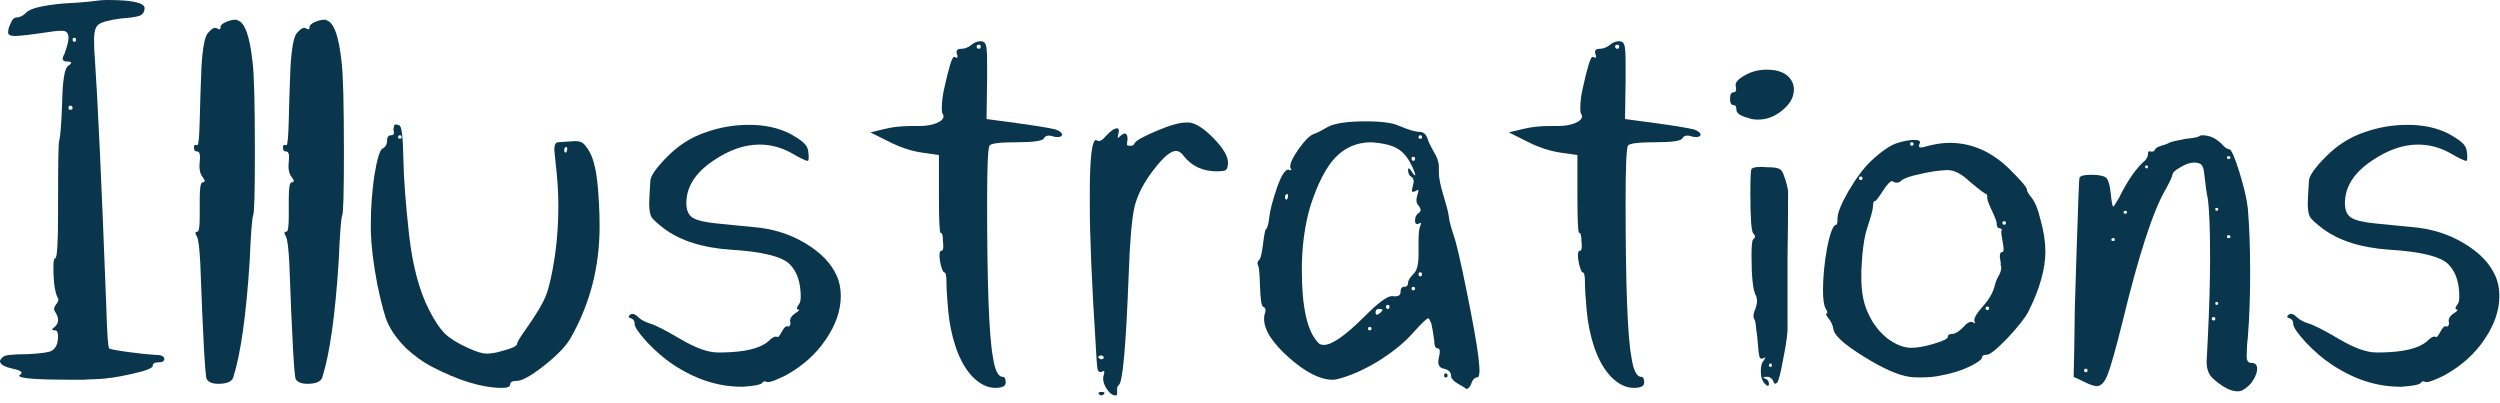
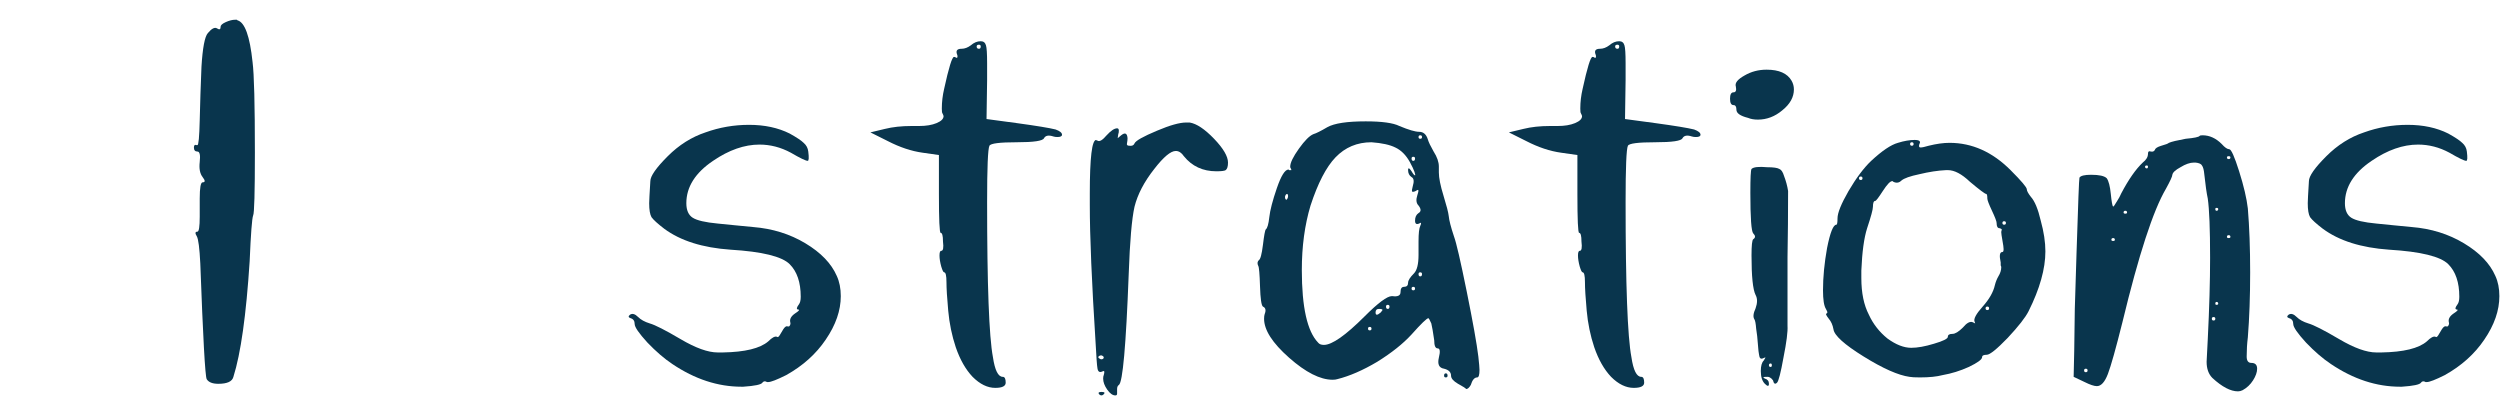
<svg xmlns="http://www.w3.org/2000/svg" fill="none" height="100%" overflow="visible" preserveAspectRatio="none" style="display: block;" viewBox="0 0 155 25" width="100%">
  <g id="Illustrations">
-     <path d="M4.5 6.696C4.5 6.6 4.452 6.552 4.356 6.552C4.284 6.552 4.248 6.6 4.248 6.696C4.248 6.768 4.284 6.804 4.356 6.804C4.452 6.804 4.5 6.768 4.5 6.696ZM4.716 2.448C4.716 2.376 4.68 2.34 4.608 2.34C4.536 2.34 4.5 2.376 4.5 2.448C4.5 2.544 4.536 2.592 4.608 2.592C4.68 2.592 4.716 2.544 4.716 2.448ZM3.924 0.216C4.452 0.192 4.968 0.156 5.472 0.108C5.976 0.036 6.372 0 6.66 0C7.068 0 7.428 0.012 7.74 0.036C8.556 0.108 8.964 0.264 8.964 0.504C8.964 0.72 8.868 0.876 8.676 0.972C8.484 1.044 8.076 1.104 7.452 1.152C6.756 1.248 6.312 1.368 6.12 1.512C5.928 1.632 5.832 1.956 5.832 2.484C5.832 2.868 5.844 3.18 5.868 3.42C6.06 6.18 6.3 11.364 6.588 18.972C6.636 20.652 6.696 21.528 6.768 21.6C6.816 21.648 7.188 21.72 7.884 21.816C8.58 21.912 9.132 21.972 9.54 21.996C9.972 21.996 10.188 22.08 10.188 22.248C10.188 22.392 10.068 22.464 9.828 22.464C9.588 22.464 9.468 22.536 9.468 22.68C9.468 22.824 9.036 22.992 8.172 23.184C7.332 23.376 6.6 23.484 5.976 23.508C5.784 23.508 5.52 23.52 5.184 23.544C4.848 23.544 4.596 23.544 4.428 23.544C2.268 23.544 1.188 23.46 1.188 23.292C1.188 23.268 1.2 23.256 1.224 23.256C1.44 23.112 1.344 22.992 0.936 22.896L0.792 22.86C0.264 22.74 0 22.584 0 22.392C0 22.32 0.072 22.224 0.216 22.104C0.36 22.008 0.852 21.96 1.692 21.96C2.58 21.912 3.084 21.84 3.204 21.744C3.468 21.6 3.6 21.3 3.6 20.844C3.6 20.604 3.54 20.484 3.42 20.484C3.204 20.484 3.18 20.424 3.348 20.304C3.66 20.064 3.684 19.74 3.42 19.332C3.324 19.212 3.336 19.068 3.456 18.9C3.6 18.732 3.648 18.6 3.6 18.504C3.408 18.168 3.312 17.52 3.312 16.56C3.312 16.2 3.348 16.02 3.42 16.02C3.54 16.02 3.6 15.084 3.6 13.212V12.456C3.6 10.032 3.624 8.784 3.672 8.712C3.744 8.472 3.804 7.704 3.852 6.408C3.876 4.968 4.008 4.188 4.248 4.068C4.488 3.9 4.464 3.816 4.176 3.816C3.864 3.816 3.804 3.66 3.996 3.348C4.164 2.892 4.248 2.556 4.248 2.34C4.248 2.052 4.116 1.908 3.852 1.908C3.66 1.908 3.48 1.92 3.312 1.944C2.016 2.136 1.224 2.232 0.936 2.232C0.648 2.232 0.504 2.16 0.504 2.016C0.504 1.848 0.552 1.668 0.648 1.476C0.744 1.212 0.876 1.08 1.044 1.08C1.236 1.08 1.44 0.972 1.656 0.756C1.896 0.516 2.652 0.336 3.924 0.216Z" fill="#09354D" />
    <path d="M13.679 1.656C13.679 1.56 13.787 1.464 14.003 1.368C14.219 1.272 14.411 1.224 14.579 1.224C14.603 1.224 14.639 1.224 14.687 1.224L14.723 1.26C15.179 1.38 15.491 2.244 15.659 3.852C15.755 4.596 15.803 6.468 15.803 9.468C15.803 11.94 15.767 13.236 15.695 13.356C15.623 13.548 15.551 14.496 15.479 16.2C15.263 19.536 14.927 21.924 14.471 23.364C14.399 23.652 14.087 23.796 13.535 23.796C13.175 23.796 12.935 23.7 12.815 23.508C12.719 23.316 12.587 20.928 12.419 16.344C12.371 15.384 12.299 14.82 12.203 14.652C12.083 14.46 12.095 14.364 12.239 14.364C12.335 14.364 12.383 14.052 12.383 13.428V12.312C12.383 11.64 12.443 11.304 12.563 11.304C12.731 11.304 12.731 11.196 12.563 10.98C12.395 10.764 12.335 10.452 12.383 10.044C12.431 9.612 12.383 9.396 12.239 9.396C12.095 9.396 12.023 9.312 12.023 9.144C12.023 9 12.083 8.952 12.203 9H12.239C12.311 9 12.359 8.484 12.383 7.452C12.407 6.396 12.443 5.292 12.491 4.14C12.563 2.964 12.695 2.268 12.887 2.052C13.127 1.764 13.319 1.668 13.463 1.764C13.607 1.86 13.679 1.824 13.679 1.656Z" fill="#09354D" />
-     <path d="M19.199 1.656C19.199 1.56 19.307 1.464 19.523 1.368C19.739 1.272 19.931 1.224 20.099 1.224C20.123 1.224 20.159 1.224 20.207 1.224L20.243 1.26C20.699 1.38 21.011 2.244 21.179 3.852C21.275 4.596 21.323 6.468 21.323 9.468C21.323 11.94 21.287 13.236 21.215 13.356C21.143 13.548 21.071 14.496 20.999 16.2C20.783 19.536 20.447 21.924 19.991 23.364C19.919 23.652 19.607 23.796 19.055 23.796C18.695 23.796 18.455 23.7 18.335 23.508C18.239 23.316 18.107 20.928 17.939 16.344C17.891 15.384 17.819 14.82 17.723 14.652C17.603 14.46 17.615 14.364 17.759 14.364C17.855 14.364 17.903 14.052 17.903 13.428V12.312C17.903 11.64 17.963 11.304 18.083 11.304C18.251 11.304 18.251 11.196 18.083 10.98C17.915 10.764 17.855 10.452 17.903 10.044C17.951 9.612 17.903 9.396 17.759 9.396C17.615 9.396 17.543 9.312 17.543 9.144C17.543 9 17.603 8.952 17.723 9H17.759C17.831 9 17.879 8.484 17.903 7.452C17.927 6.396 17.963 5.292 18.011 4.14C18.083 2.964 18.215 2.268 18.407 2.052C18.647 1.764 18.839 1.668 18.983 1.764C19.127 1.86 19.199 1.824 19.199 1.656Z" fill="#09354D" />
-     <path d="M34.978 9.288C34.978 9.36 34.99 9.408 35.014 9.432C35.062 9.504 35.111 9.468 35.158 9.324C35.182 9.228 35.17 9.156 35.123 9.108C35.05 9.108 35.002 9.168 34.978 9.288ZM24.791 8.604C24.863 8.604 24.898 8.568 24.898 8.496C24.898 8.424 24.863 8.388 24.791 8.388C24.718 8.388 24.683 8.424 24.683 8.496C24.683 8.568 24.718 8.604 24.791 8.604ZM24.43 7.848C24.43 7.704 24.538 7.68 24.755 7.776C24.898 7.8 24.983 8.46 25.006 9.756C25.03 11.052 25.151 12.66 25.366 14.58C25.582 16.476 25.991 18.012 26.59 19.188C26.927 19.86 27.262 20.364 27.599 20.7C27.934 21.012 28.427 21.312 29.075 21.6C29.555 21.816 29.915 21.924 30.154 21.924C30.442 21.924 30.742 21.876 31.055 21.78C31.727 21.612 32.062 21.456 32.062 21.312C32.062 21.216 32.242 20.916 32.602 20.412C33.251 19.5 33.67 18.792 33.862 18.288C34.054 17.784 34.234 16.98 34.403 15.876C34.547 14.868 34.618 13.824 34.618 12.744C34.618 11.928 34.559 11.016 34.438 10.008C34.391 9.576 34.367 9.336 34.367 9.288C34.367 9 34.438 8.844 34.583 8.82C35.255 8.772 35.614 8.748 35.663 8.748C35.903 8.748 36.083 8.808 36.203 8.928C36.514 9.264 36.73 9.696 36.85 10.224C36.995 10.752 37.09 11.58 37.139 12.708C37.163 13.02 37.175 13.464 37.175 14.04C37.175 16.584 36.562 18.912 35.339 21.024C35.05 21.504 34.511 22.056 33.718 22.68C32.926 23.304 32.362 23.616 32.026 23.616C31.762 23.616 31.631 23.688 31.631 23.832C31.631 23.976 31.462 24.048 31.127 24.048C29.902 24.048 28.439 23.604 26.735 22.716C26.23 22.452 25.715 22.08 25.186 21.6C24.683 21.096 24.311 20.592 24.07 20.088C23.878 19.704 23.651 18.876 23.387 17.604C23.146 16.332 23.015 15.24 22.991 14.328V13.86C22.991 12.924 23.062 11.94 23.206 10.908C23.375 9.876 23.543 9.312 23.71 9.216C23.902 9.12 23.998 8.952 23.998 8.712C23.998 8.496 24.082 8.388 24.25 8.388C24.37 8.388 24.43 8.328 24.43 8.208C24.383 8.088 24.383 7.968 24.43 7.848Z" fill="#09354D" />
    <path d="M43.741 8.208C44.605 7.896 45.505 7.74 46.441 7.74C47.401 7.74 48.241 7.92 48.961 8.28C49.393 8.52 49.681 8.712 49.825 8.856C49.993 9 50.089 9.18 50.113 9.396C50.161 9.78 50.149 9.972 50.077 9.972C49.957 9.972 49.609 9.804 49.033 9.468C48.409 9.132 47.761 8.964 47.089 8.964C46.153 8.964 45.193 9.3 44.209 9.972C43.105 10.716 42.553 11.592 42.553 12.6C42.553 13.032 42.685 13.332 42.949 13.5C43.213 13.668 43.729 13.788 44.497 13.86C44.689 13.884 45.049 13.92 45.577 13.968C46.105 14.016 46.477 14.052 46.693 14.076C47.893 14.172 48.973 14.508 49.933 15.084C50.893 15.66 51.541 16.332 51.877 17.1C52.045 17.46 52.129 17.88 52.129 18.36C52.129 19.248 51.817 20.148 51.193 21.06C50.593 21.948 49.777 22.68 48.745 23.256C48.169 23.544 47.797 23.688 47.629 23.688H47.557C47.437 23.616 47.341 23.628 47.269 23.724C47.197 23.844 46.801 23.928 46.081 23.976H45.973C44.509 23.976 43.081 23.508 41.689 22.572C41.185 22.236 40.669 21.792 40.141 21.24C39.613 20.664 39.349 20.28 39.349 20.088C39.349 19.896 39.265 19.776 39.097 19.728C38.953 19.68 38.941 19.608 39.061 19.512C39.205 19.416 39.373 19.464 39.565 19.656C39.733 19.824 39.973 19.956 40.285 20.052C40.621 20.148 41.257 20.472 42.193 21.024C43.129 21.576 43.897 21.852 44.497 21.852H44.821C46.189 21.828 47.125 21.6 47.629 21.168C47.869 20.928 48.049 20.832 48.169 20.88C48.217 20.928 48.277 20.892 48.349 20.772C48.421 20.652 48.493 20.532 48.565 20.412C48.661 20.268 48.745 20.208 48.817 20.232C48.889 20.256 48.937 20.244 48.961 20.196C49.009 20.124 49.021 20.052 48.997 19.98C48.949 19.788 49.045 19.608 49.285 19.44C49.549 19.272 49.609 19.188 49.465 19.188C49.369 19.164 49.393 19.056 49.537 18.864C49.609 18.768 49.645 18.612 49.645 18.396C49.645 17.508 49.417 16.836 48.961 16.38C48.481 15.9 47.257 15.6 45.289 15.48C43.561 15.36 42.193 14.928 41.185 14.184C40.777 13.872 40.513 13.632 40.393 13.464C40.297 13.296 40.249 13.008 40.249 12.6C40.249 12.456 40.273 12 40.321 11.232C40.321 10.92 40.681 10.404 41.401 9.684C42.097 8.988 42.877 8.496 43.741 8.208Z" fill="#09354D" />
    <path d="M60.805 2.88C60.805 2.808 60.769 2.772 60.697 2.772C60.601 2.772 60.553 2.808 60.553 2.88C60.553 2.976 60.601 3.024 60.697 3.024C60.769 3.024 60.805 2.976 60.805 2.88ZM59.617 3.024C59.809 3.024 60.001 2.952 60.193 2.808C60.385 2.64 60.589 2.556 60.805 2.556C60.973 2.556 61.081 2.64 61.129 2.808C61.177 2.952 61.201 3.324 61.201 3.924V4.968L61.165 7.38L63.037 7.632C64.261 7.8 65.065 7.932 65.449 8.028C65.713 8.124 65.845 8.232 65.845 8.352C65.845 8.448 65.749 8.496 65.557 8.496C65.461 8.496 65.377 8.484 65.305 8.46C65.017 8.364 64.825 8.4 64.729 8.568C64.657 8.736 64.093 8.82 63.037 8.82C61.981 8.82 61.417 8.892 61.345 9.036C61.249 9.228 61.201 10.392 61.201 12.528C61.201 17.664 61.321 20.868 61.561 22.14C61.681 22.956 61.885 23.364 62.173 23.364C62.293 23.364 62.353 23.484 62.353 23.724C62.353 23.94 62.137 24.048 61.705 24.048C61.225 24.048 60.757 23.82 60.301 23.364C59.869 22.908 59.521 22.296 59.257 21.528C59.017 20.808 58.861 20.052 58.789 19.26C58.717 18.468 58.681 17.88 58.681 17.496C58.681 17.088 58.633 16.884 58.537 16.884C58.489 16.884 58.429 16.764 58.357 16.524C58.285 16.26 58.249 16.032 58.249 15.84C58.249 15.648 58.285 15.552 58.357 15.552C58.477 15.552 58.513 15.36 58.465 14.976C58.465 14.616 58.417 14.436 58.321 14.436C58.249 14.436 58.213 13.632 58.213 12.024V9.612L57.205 9.468C56.509 9.372 55.789 9.132 55.045 8.748L53.965 8.208L54.865 7.992C55.345 7.872 55.897 7.812 56.521 7.812H56.989C57.421 7.812 57.781 7.752 58.069 7.632C58.357 7.512 58.501 7.368 58.501 7.2C58.501 7.176 58.477 7.116 58.429 7.02C58.405 6.996 58.393 6.9 58.393 6.732C58.393 6.324 58.441 5.916 58.537 5.508C58.825 4.188 59.029 3.528 59.149 3.528C59.197 3.528 59.233 3.54 59.257 3.564C59.329 3.612 59.365 3.588 59.365 3.492C59.365 3.444 59.353 3.396 59.329 3.348C59.257 3.132 59.353 3.024 59.617 3.024Z" fill="#09354D" />
    <path d="M68.144 22.212C68.216 22.284 68.3 22.296 68.396 22.248C68.468 22.152 68.432 22.08 68.288 22.032C68.216 22.032 68.156 22.056 68.108 22.104C68.084 22.152 68.096 22.188 68.144 22.212ZM71.744 8.1C72.536 7.764 73.136 7.596 73.544 7.596H73.76C74.192 7.668 74.696 8.004 75.272 8.604C75.848 9.204 76.136 9.696 76.136 10.08C76.136 10.32 76.088 10.476 75.992 10.548C75.92 10.596 75.728 10.62 75.416 10.62C74.576 10.62 73.904 10.308 73.4 9.684C73.256 9.468 73.088 9.36 72.896 9.36C72.584 9.36 72.14 9.732 71.564 10.476C70.94 11.268 70.532 12.048 70.34 12.816C70.172 13.56 70.052 14.952 69.98 16.992C69.812 21.432 69.608 23.724 69.368 23.868C69.296 23.916 69.26 24 69.26 24.12C69.26 24.216 69.26 24.312 69.26 24.408C69.26 24.48 69.224 24.516 69.152 24.516C68.984 24.516 68.816 24.396 68.648 24.156C68.48 23.916 68.396 23.688 68.396 23.472C68.396 23.376 68.408 23.304 68.432 23.256C68.48 23.088 68.48 23.004 68.432 23.004C68.408 23.004 68.372 23.016 68.324 23.04C68.156 23.112 68.06 23.028 68.036 22.788C68.012 22.668 67.976 22.164 67.928 21.276C67.688 17.508 67.568 14.652 67.568 12.708V11.988C67.568 9.78 67.7 8.676 67.964 8.676L68 8.712H68.036C68.156 8.808 68.348 8.7 68.612 8.388C68.876 8.1 69.092 7.956 69.26 7.956C69.332 7.956 69.368 8.004 69.368 8.1C69.368 8.196 69.356 8.268 69.332 8.316L69.296 8.568L69.512 8.388C69.752 8.196 69.884 8.256 69.908 8.568C69.908 8.664 69.896 8.772 69.872 8.892C69.848 8.988 69.896 9.036 70.016 9.036C70.184 9.06 70.292 9.012 70.34 8.892C70.412 8.724 70.88 8.46 71.744 8.1ZM68.432 24.444C68.336 24.54 68.24 24.54 68.144 24.444C68.072 24.348 68.12 24.3 68.288 24.3C68.48 24.3 68.528 24.348 68.432 24.444Z" fill="#09354D" />
    <path d="M84.925 20.484C84.997 20.484 85.033 20.448 85.033 20.376C85.033 20.304 84.997 20.268 84.925 20.268C84.853 20.268 84.817 20.304 84.817 20.376C84.817 20.448 84.853 20.484 84.925 20.484ZM85.717 19.224C85.717 19.176 85.645 19.152 85.501 19.152C85.357 19.152 85.285 19.224 85.285 19.368C85.285 19.56 85.393 19.56 85.609 19.368L85.717 19.224ZM86.149 19.008C86.149 18.936 86.113 18.9 86.041 18.9C85.969 18.9 85.933 18.936 85.933 19.008C85.933 19.104 85.969 19.152 86.041 19.152C86.113 19.152 86.149 19.104 86.149 19.008ZM87.625 18C87.697 18 87.733 17.964 87.733 17.892C87.733 17.82 87.697 17.784 87.625 17.784C87.553 17.784 87.517 17.82 87.517 17.892C87.517 17.964 87.553 18 87.625 18ZM88.165 16.992C88.165 16.92 88.129 16.884 88.057 16.884C87.985 16.884 87.949 16.92 87.949 16.992C87.949 17.088 87.985 17.136 88.057 17.136C88.129 17.136 88.165 17.088 88.165 16.992ZM79.669 12.204C79.669 12.276 79.681 12.324 79.705 12.348C79.753 12.42 79.801 12.384 79.849 12.24C79.873 12.144 79.861 12.072 79.813 12.024C79.741 12.024 79.693 12.084 79.669 12.204ZM87.733 9.828C87.733 9.756 87.697 9.72 87.625 9.72C87.553 9.72 87.517 9.756 87.517 9.828C87.517 9.924 87.553 9.972 87.625 9.972C87.697 9.972 87.733 9.924 87.733 9.828ZM87.409 10.044C87.169 9.612 86.869 9.312 86.509 9.144C86.173 8.976 85.681 8.868 85.033 8.82C84.145 8.82 83.401 9.132 82.801 9.756C82.225 10.356 81.709 11.352 81.253 12.744C80.893 13.944 80.713 15.276 80.713 16.74C80.713 19.044 81.049 20.544 81.721 21.24C81.793 21.336 81.913 21.384 82.081 21.384C82.585 21.384 83.425 20.796 84.601 19.62C85.441 18.78 86.005 18.36 86.293 18.36H86.329C86.665 18.408 86.833 18.324 86.833 18.108C86.833 17.892 86.905 17.784 87.049 17.784C87.217 17.784 87.301 17.7 87.301 17.532C87.301 17.388 87.421 17.196 87.661 16.956C87.853 16.764 87.949 16.38 87.949 15.804V14.976C87.949 14.472 87.985 14.148 88.057 14.004C88.105 13.908 88.117 13.848 88.093 13.824C88.093 13.8 88.057 13.812 87.985 13.86C87.817 13.932 87.733 13.872 87.733 13.68C87.733 13.464 87.805 13.308 87.949 13.212C88.117 13.116 88.117 12.96 87.949 12.744C87.805 12.6 87.781 12.384 87.877 12.096C87.949 11.88 87.961 11.772 87.913 11.772C87.889 11.772 87.841 11.796 87.769 11.844C87.673 11.892 87.601 11.904 87.553 11.88C87.529 11.832 87.541 11.724 87.589 11.556C87.685 11.244 87.661 11.052 87.517 10.98C87.373 10.884 87.301 10.74 87.301 10.548C87.301 10.38 87.373 10.404 87.517 10.62C87.613 10.788 87.685 10.872 87.733 10.872C87.757 10.872 87.745 10.8 87.697 10.656C87.649 10.512 87.553 10.308 87.409 10.044ZM88.057 8.604C88.129 8.604 88.165 8.568 88.165 8.496C88.165 8.424 88.129 8.388 88.057 8.388C87.985 8.388 87.949 8.424 87.949 8.496C87.949 8.568 87.985 8.604 88.057 8.604ZM82.297 7.884C82.729 7.644 83.521 7.524 84.673 7.524C85.681 7.524 86.377 7.62 86.761 7.812C87.337 8.052 87.745 8.172 87.985 8.172C88.249 8.172 88.429 8.328 88.525 8.64C88.573 8.808 88.693 9.06 88.885 9.396C89.101 9.732 89.209 10.044 89.209 10.332V10.692C89.209 11.028 89.305 11.508 89.497 12.132C89.689 12.756 89.797 13.176 89.821 13.392C89.845 13.656 89.953 14.076 90.145 14.652C90.289 15.036 90.553 16.176 90.937 18.072C91.321 19.968 91.561 21.312 91.657 22.104C91.705 22.536 91.729 22.812 91.729 22.932C91.729 23.244 91.681 23.4 91.585 23.4C91.417 23.4 91.285 23.556 91.189 23.868C91.093 24.036 90.997 24.12 90.901 24.12C90.877 24.072 90.709 23.964 90.397 23.796C90.109 23.628 89.965 23.46 89.965 23.292C89.965 23.076 89.821 22.932 89.533 22.86C89.221 22.812 89.113 22.584 89.209 22.176C89.305 21.792 89.281 21.6 89.137 21.6C88.993 21.6 88.921 21.432 88.921 21.096C88.849 20.592 88.789 20.244 88.741 20.052C88.645 19.836 88.585 19.728 88.561 19.728C88.465 19.728 88.117 20.064 87.517 20.736C86.989 21.312 86.281 21.876 85.393 22.428C84.505 22.956 83.677 23.316 82.909 23.508C82.837 23.532 82.741 23.544 82.621 23.544C81.853 23.544 80.953 23.088 79.921 22.176C78.889 21.264 78.373 20.46 78.373 19.764C78.373 19.644 78.385 19.548 78.409 19.476C78.505 19.236 78.469 19.08 78.301 19.008C78.205 18.936 78.145 18.516 78.121 17.748C78.097 16.98 78.061 16.56 78.013 16.488C77.941 16.344 77.953 16.224 78.049 16.128C78.145 16.08 78.229 15.768 78.301 15.192C78.373 14.592 78.433 14.268 78.481 14.22C78.577 14.148 78.649 13.896 78.697 13.464C78.745 13.032 78.901 12.432 79.165 11.664C79.429 10.896 79.669 10.512 79.885 10.512C79.909 10.512 79.921 10.524 79.921 10.548C79.921 10.548 79.933 10.548 79.957 10.548H80.065C80.065 10.524 80.053 10.488 80.029 10.44C80.005 10.416 79.993 10.38 79.993 10.332C79.993 10.092 80.173 9.72 80.533 9.216C80.893 8.712 81.193 8.412 81.433 8.316C81.601 8.268 81.889 8.124 82.297 7.884ZM89.533 23.292C89.533 23.196 89.569 23.148 89.641 23.148C89.713 23.148 89.749 23.196 89.749 23.292C89.749 23.364 89.713 23.4 89.641 23.4C89.569 23.4 89.533 23.364 89.533 23.292Z" fill="#09354D" />
    <path d="M100.391 2.88C100.391 2.808 100.355 2.772 100.283 2.772C100.187 2.772 100.139 2.808 100.139 2.88C100.139 2.976 100.187 3.024 100.283 3.024C100.355 3.024 100.391 2.976 100.391 2.88ZM99.203 3.024C99.395 3.024 99.587 2.952 99.779 2.808C99.971 2.64 100.175 2.556 100.391 2.556C100.559 2.556 100.667 2.64 100.715 2.808C100.763 2.952 100.787 3.324 100.787 3.924V4.968L100.751 7.38L102.623 7.632C103.847 7.8 104.651 7.932 105.035 8.028C105.299 8.124 105.431 8.232 105.431 8.352C105.431 8.448 105.335 8.496 105.143 8.496C105.047 8.496 104.963 8.484 104.891 8.46C104.603 8.364 104.411 8.4 104.315 8.568C104.243 8.736 103.679 8.82 102.623 8.82C101.567 8.82 101.003 8.892 100.931 9.036C100.835 9.228 100.787 10.392 100.787 12.528C100.787 17.664 100.907 20.868 101.147 22.14C101.267 22.956 101.471 23.364 101.759 23.364C101.879 23.364 101.939 23.484 101.939 23.724C101.939 23.94 101.723 24.048 101.291 24.048C100.811 24.048 100.343 23.82 99.887 23.364C99.455 22.908 99.107 22.296 98.843 21.528C98.603 20.808 98.447 20.052 98.375 19.26C98.303 18.468 98.267 17.88 98.267 17.496C98.267 17.088 98.219 16.884 98.123 16.884C98.075 16.884 98.015 16.764 97.943 16.524C97.871 16.26 97.835 16.032 97.835 15.84C97.835 15.648 97.871 15.552 97.943 15.552C98.063 15.552 98.099 15.36 98.051 14.976C98.051 14.616 98.003 14.436 97.907 14.436C97.835 14.436 97.799 13.632 97.799 12.024V9.612L96.791 9.468C96.095 9.372 95.375 9.132 94.631 8.748L93.551 8.208L94.451 7.992C94.931 7.872 95.483 7.812 96.107 7.812H96.575C97.007 7.812 97.367 7.752 97.655 7.632C97.943 7.512 98.087 7.368 98.087 7.2C98.087 7.176 98.063 7.116 98.015 7.02C97.991 6.996 97.979 6.9 97.979 6.732C97.979 6.324 98.027 5.916 98.123 5.508C98.411 4.188 98.615 3.528 98.735 3.528C98.783 3.528 98.819 3.54 98.843 3.564C98.915 3.612 98.951 3.588 98.951 3.492C98.951 3.444 98.939 3.396 98.915 3.348C98.843 3.132 98.939 3.024 99.203 3.024Z" fill="#09354D" />
    <path d="M108.162 4.68C108.57 4.44 109.026 4.32 109.53 4.32C110.298 4.32 110.814 4.548 111.078 5.004C111.174 5.172 111.222 5.352 111.222 5.544C111.222 6.024 110.982 6.456 110.502 6.84C110.046 7.224 109.542 7.416 108.99 7.416C108.75 7.416 108.546 7.38 108.378 7.308C107.898 7.188 107.658 7.02 107.658 6.804C107.658 6.612 107.598 6.516 107.478 6.516C107.334 6.516 107.262 6.384 107.262 6.12C107.262 5.856 107.334 5.724 107.478 5.724C107.622 5.724 107.67 5.604 107.622 5.364C107.55 5.148 107.73 4.92 108.162 4.68ZM109.782 22.752C109.83 22.752 109.854 22.716 109.854 22.644C109.854 22.572 109.83 22.536 109.782 22.536C109.71 22.536 109.674 22.572 109.674 22.644C109.674 22.716 109.71 22.752 109.782 22.752ZM108.594 10.476C108.714 10.356 109.038 10.32 109.566 10.368C109.95 10.368 110.202 10.404 110.322 10.476C110.442 10.524 110.538 10.668 110.61 10.908C110.73 11.22 110.814 11.532 110.862 11.844C110.862 13.212 110.85 14.58 110.826 15.948V20.196C110.85 20.556 110.766 21.216 110.574 22.176C110.406 23.112 110.274 23.628 110.178 23.724C110.058 23.844 109.974 23.796 109.926 23.58C109.806 23.412 109.662 23.34 109.494 23.364C109.302 23.364 109.278 23.4 109.422 23.472C109.59 23.52 109.674 23.628 109.674 23.796C109.674 23.964 109.59 23.964 109.422 23.796C109.254 23.628 109.17 23.364 109.17 23.004C109.17 22.692 109.23 22.476 109.35 22.356C109.422 22.236 109.458 22.176 109.458 22.176C109.458 22.152 109.41 22.164 109.314 22.212C109.17 22.284 109.086 22.212 109.062 21.996C109.038 21.9 109.014 21.684 108.99 21.348C108.966 20.988 108.93 20.664 108.882 20.376C108.858 20.064 108.822 19.872 108.774 19.8C108.678 19.656 108.702 19.428 108.846 19.116C108.966 18.78 108.966 18.504 108.846 18.288C108.678 17.952 108.594 17.136 108.594 15.84C108.594 15.216 108.63 14.88 108.702 14.832C108.846 14.736 108.846 14.616 108.702 14.472C108.582 14.352 108.522 13.512 108.522 11.952C108.522 11.04 108.546 10.548 108.594 10.476Z" fill="#09354D" />
    <path d="M123.215 19.224C123.287 19.224 123.323 19.188 123.323 19.116C123.323 19.044 123.287 19.008 123.215 19.008C123.142 19.008 123.106 19.044 123.106 19.116C123.106 19.188 123.142 19.224 123.215 19.224ZM124.258 13.932C124.33 13.932 124.367 13.896 124.367 13.824C124.367 13.752 124.33 13.716 124.258 13.716C124.186 13.716 124.15 13.752 124.15 13.824C124.15 13.896 124.186 13.932 124.258 13.932ZM115.367 11.16C115.439 11.16 115.475 11.124 115.475 11.052C115.475 10.98 115.439 10.944 115.367 10.944C115.295 10.944 115.258 10.98 115.258 11.052C115.258 11.124 115.295 11.16 115.367 11.16ZM122.134 11.268C121.63 10.788 121.175 10.548 120.767 10.548H120.659C120.155 10.572 119.603 10.656 119.003 10.8C118.427 10.92 118.054 11.052 117.886 11.196C117.742 11.34 117.574 11.364 117.382 11.268L117.346 11.232H117.311C117.191 11.232 116.998 11.436 116.734 11.844C116.47 12.252 116.315 12.456 116.267 12.456C116.171 12.456 116.122 12.576 116.122 12.816C116.122 12.984 116.002 13.428 115.762 14.148C115.57 14.748 115.451 15.624 115.403 16.776V17.244C115.403 18.156 115.558 18.912 115.87 19.512C116.134 20.088 116.518 20.58 117.022 20.988C117.55 21.372 118.042 21.564 118.498 21.564C118.882 21.564 119.351 21.48 119.903 21.312C120.479 21.144 120.767 21 120.767 20.88C120.767 20.76 120.862 20.7 121.054 20.7C121.222 20.7 121.438 20.568 121.702 20.304C121.942 20.016 122.146 19.908 122.314 19.98C122.41 20.028 122.459 20.052 122.459 20.052C122.459 20.028 122.447 19.992 122.423 19.944C122.351 19.776 122.518 19.464 122.926 19.008C123.334 18.552 123.587 18.108 123.683 17.676C123.731 17.484 123.802 17.304 123.898 17.136C124.018 16.944 124.078 16.752 124.078 16.56C124.078 16.536 124.067 16.5 124.043 16.452C124.043 16.38 124.043 16.32 124.043 16.272C123.947 15.84 123.982 15.624 124.15 15.624C124.198 15.624 124.223 15.564 124.223 15.444C124.223 15.348 124.198 15.168 124.15 14.904C124.102 14.64 124.078 14.472 124.078 14.4C124.078 14.328 124.091 14.28 124.115 14.256C124.115 14.208 124.066 14.172 123.97 14.148C123.85 14.148 123.79 14.04 123.79 13.824C123.79 13.728 123.695 13.476 123.503 13.068C123.311 12.66 123.215 12.408 123.215 12.312C123.215 12.12 123.191 12.024 123.143 12.024C123.071 12.024 122.734 11.772 122.134 11.268ZM118.535 9.036C118.607 9.036 118.643 9 118.643 8.928C118.643 8.856 118.607 8.82 118.535 8.82C118.463 8.82 118.426 8.856 118.426 8.928C118.426 9 118.463 9.036 118.535 9.036ZM117.671 8.856C118.055 8.736 118.403 8.676 118.715 8.676C118.931 8.676 119.038 8.724 119.038 8.82C119.038 8.844 119.038 8.856 119.038 8.856L119.003 8.928C118.955 9.072 118.979 9.144 119.075 9.144C119.171 9.144 119.338 9.108 119.578 9.036C120.058 8.916 120.491 8.856 120.875 8.856C122.267 8.856 123.527 9.42 124.655 10.548C125.327 11.22 125.662 11.616 125.662 11.736C125.662 11.832 125.746 11.988 125.914 12.204C126.154 12.468 126.358 12.96 126.526 13.68C126.718 14.376 126.814 15.012 126.814 15.588C126.814 16.668 126.467 17.904 125.771 19.296C125.579 19.68 125.147 20.232 124.475 20.952C123.803 21.648 123.37 21.996 123.178 21.996C122.986 21.996 122.891 22.044 122.891 22.14C122.891 22.284 122.615 22.488 122.062 22.752C121.534 22.992 120.994 23.16 120.442 23.256C120.082 23.352 119.614 23.4 119.038 23.4C118.726 23.4 118.511 23.388 118.391 23.364C117.695 23.268 116.747 22.848 115.547 22.104C114.347 21.36 113.722 20.796 113.674 20.412C113.626 20.148 113.53 19.932 113.386 19.764C113.218 19.548 113.171 19.44 113.243 19.44C113.267 19.44 113.279 19.428 113.279 19.404C113.303 19.38 113.303 19.344 113.279 19.296C113.255 19.248 113.23 19.2 113.206 19.152C113.086 18.96 113.026 18.576 113.026 18C113.026 17.184 113.111 16.308 113.279 15.372C113.471 14.412 113.662 13.932 113.854 13.932C113.902 13.932 113.926 13.8 113.926 13.536C113.926 13.2 114.154 12.636 114.61 11.844C115.09 11.028 115.559 10.404 116.015 9.972C116.687 9.348 117.239 8.976 117.671 8.856Z" fill="#09354D" />
    <path d="M129.322 23.076C129.394 23.076 129.43 23.04 129.43 22.968C129.43 22.896 129.394 22.86 129.322 22.86C129.25 22.86 129.214 22.896 129.214 22.968C129.214 23.04 129.25 23.076 129.322 23.076ZM137.242 19.872C137.314 19.872 137.35 19.836 137.35 19.764C137.35 19.692 137.314 19.656 137.242 19.656C137.17 19.656 137.134 19.692 137.134 19.764C137.134 19.836 137.17 19.872 137.242 19.872ZM137.53 18.828C137.53 18.756 137.494 18.72 137.422 18.72C137.374 18.72 137.35 18.756 137.35 18.828C137.35 18.876 137.374 18.9 137.422 18.9C137.494 18.9 137.53 18.876 137.53 18.828ZM131.122 14.868C131.122 14.796 131.086 14.76 131.014 14.76C130.942 14.76 130.906 14.796 130.906 14.868C130.906 14.916 130.942 14.94 131.014 14.94C131.086 14.94 131.122 14.916 131.122 14.868ZM138.286 14.688C138.286 14.616 138.25 14.58 138.178 14.58C138.106 14.58 138.07 14.616 138.07 14.688C138.07 14.736 138.106 14.76 138.178 14.76C138.25 14.76 138.286 14.736 138.286 14.688ZM131.878 13.176C131.878 13.104 131.842 13.068 131.77 13.068C131.698 13.068 131.662 13.104 131.662 13.176C131.662 13.224 131.698 13.248 131.77 13.248C131.842 13.248 131.878 13.224 131.878 13.176ZM137.53 12.96C137.53 12.912 137.494 12.888 137.422 12.888C137.374 12.888 137.35 12.912 137.35 12.96C137.35 13.032 137.374 13.068 137.422 13.068C137.494 13.068 137.53 13.032 137.53 12.96ZM133.174 10.332C133.174 10.284 133.15 10.26 133.102 10.26C133.03 10.26 132.994 10.284 132.994 10.332C132.994 10.404 133.03 10.44 133.102 10.44C133.15 10.44 133.174 10.404 133.174 10.332ZM138.286 9.756C138.286 9.708 138.25 9.684 138.178 9.684C138.106 9.684 138.07 9.708 138.07 9.756C138.07 9.828 138.106 9.864 138.178 9.864C138.25 9.864 138.286 9.828 138.286 9.756ZM136.378 8.424C136.402 8.4 136.462 8.388 136.558 8.388C136.99 8.388 137.386 8.568 137.746 8.928C137.938 9.144 138.094 9.252 138.214 9.252C138.334 9.252 138.538 9.708 138.826 10.62C139.114 11.532 139.294 12.3 139.366 12.924C139.462 14.076 139.51 15.396 139.51 16.884C139.51 18.372 139.462 19.716 139.366 20.916C139.318 21.3 139.294 21.696 139.294 22.104C139.294 22.368 139.39 22.5 139.582 22.5C139.822 22.5 139.942 22.62 139.942 22.86C139.942 23.076 139.858 23.316 139.69 23.58C139.522 23.844 139.306 24.048 139.042 24.192C138.946 24.24 138.85 24.264 138.754 24.264C138.298 24.264 137.77 23.988 137.17 23.436C136.93 23.196 136.81 22.86 136.81 22.428C136.81 22.356 136.834 21.888 136.882 21.024C136.978 19.104 137.026 17.424 137.026 15.984C137.026 14.208 136.978 12.984 136.882 12.312C136.81 11.976 136.738 11.472 136.666 10.8C136.642 10.536 136.594 10.356 136.522 10.26C136.474 10.164 136.342 10.104 136.126 10.08H136.018C135.778 10.08 135.502 10.176 135.19 10.368C134.878 10.536 134.71 10.692 134.686 10.836C134.686 10.932 134.554 11.22 134.29 11.7C133.498 13.044 132.598 15.804 131.59 19.98C131.182 21.612 130.882 22.68 130.69 23.184C130.498 23.688 130.27 23.94 130.006 23.94C129.838 23.94 129.586 23.856 129.25 23.688L128.566 23.364L128.602 21.744C128.602 21.456 128.614 20.592 128.638 19.152C128.686 17.688 128.722 16.524 128.746 15.66C128.842 12.612 128.902 11.064 128.926 11.016C128.998 10.896 129.238 10.836 129.646 10.836C130.15 10.836 130.474 10.908 130.618 11.052C130.738 11.22 130.822 11.544 130.87 12.024C130.918 12.504 130.966 12.768 131.014 12.816L131.086 12.744C131.134 12.672 131.194 12.576 131.266 12.456C131.362 12.312 131.446 12.156 131.518 11.988C131.974 11.124 132.418 10.488 132.85 10.08C133.066 9.912 133.174 9.732 133.174 9.54C133.174 9.396 133.234 9.348 133.354 9.396C133.474 9.42 133.558 9.384 133.606 9.288C133.63 9.192 133.762 9.108 134.002 9.036C134.266 8.964 134.422 8.904 134.47 8.856C134.638 8.784 134.986 8.7 135.514 8.604C136.042 8.556 136.33 8.496 136.378 8.424Z" fill="#09354D" />
    <path d="M146.573 8.208C147.437 7.896 148.337 7.74 149.273 7.74C150.233 7.74 151.073 7.92 151.793 8.28C152.225 8.52 152.513 8.712 152.657 8.856C152.825 9 152.921 9.18 152.945 9.396C152.993 9.78 152.981 9.972 152.909 9.972C152.789 9.972 152.441 9.804 151.865 9.468C151.241 9.132 150.593 8.964 149.921 8.964C148.985 8.964 148.025 9.3 147.041 9.972C145.937 10.716 145.385 11.592 145.385 12.6C145.385 13.032 145.517 13.332 145.781 13.5C146.045 13.668 146.561 13.788 147.329 13.86C147.521 13.884 147.881 13.92 148.409 13.968C148.937 14.016 149.309 14.052 149.525 14.076C150.725 14.172 151.805 14.508 152.765 15.084C153.725 15.66 154.373 16.332 154.709 17.1C154.877 17.46 154.961 17.88 154.961 18.36C154.961 19.248 154.649 20.148 154.025 21.06C153.425 21.948 152.609 22.68 151.577 23.256C151.001 23.544 150.629 23.688 150.461 23.688H150.389C150.269 23.616 150.173 23.628 150.101 23.724C150.029 23.844 149.633 23.928 148.913 23.976H148.805C147.341 23.976 145.913 23.508 144.521 22.572C144.017 22.236 143.501 21.792 142.973 21.24C142.445 20.664 142.181 20.28 142.181 20.088C142.181 19.896 142.097 19.776 141.929 19.728C141.785 19.68 141.773 19.608 141.893 19.512C142.037 19.416 142.205 19.464 142.397 19.656C142.565 19.824 142.805 19.956 143.117 20.052C143.453 20.148 144.089 20.472 145.025 21.024C145.961 21.576 146.729 21.852 147.329 21.852H147.653C149.021 21.828 149.957 21.6 150.461 21.168C150.701 20.928 150.881 20.832 151.001 20.88C151.049 20.928 151.109 20.892 151.181 20.772C151.253 20.652 151.325 20.532 151.397 20.412C151.493 20.268 151.577 20.208 151.649 20.232C151.721 20.256 151.769 20.244 151.793 20.196C151.841 20.124 151.853 20.052 151.829 19.98C151.781 19.788 151.877 19.608 152.117 19.44C152.381 19.272 152.441 19.188 152.297 19.188C152.201 19.164 152.225 19.056 152.369 18.864C152.441 18.768 152.477 18.612 152.477 18.396C152.477 17.508 152.249 16.836 151.793 16.38C151.313 15.9 150.089 15.6 148.121 15.48C146.393 15.36 145.025 14.928 144.017 14.184C143.609 13.872 143.345 13.632 143.225 13.464C143.129 13.296 143.081 13.008 143.081 12.6C143.081 12.456 143.105 12 143.153 11.232C143.153 10.92 143.513 10.404 144.233 9.684C144.929 8.988 145.709 8.496 146.573 8.208Z" fill="#09354D" />
  </g>
</svg>